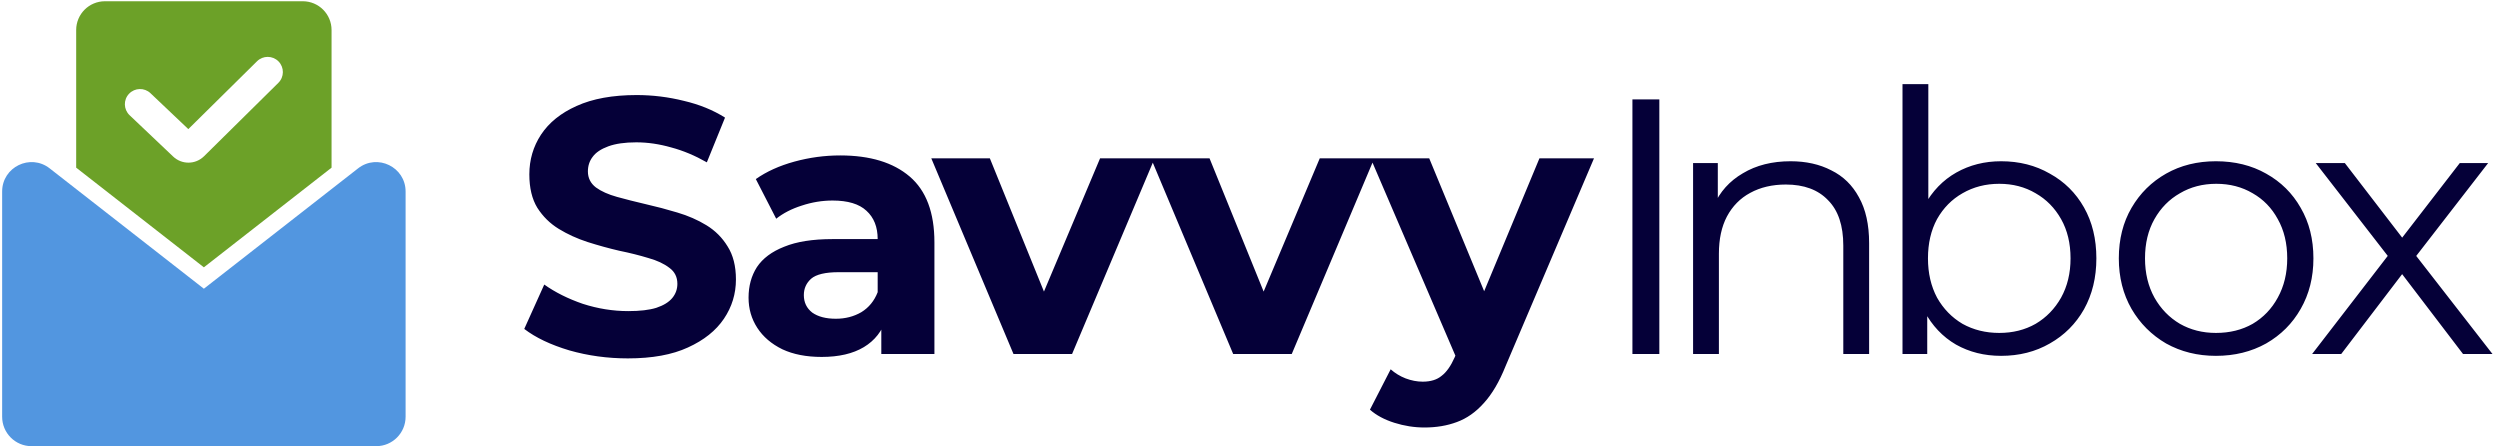
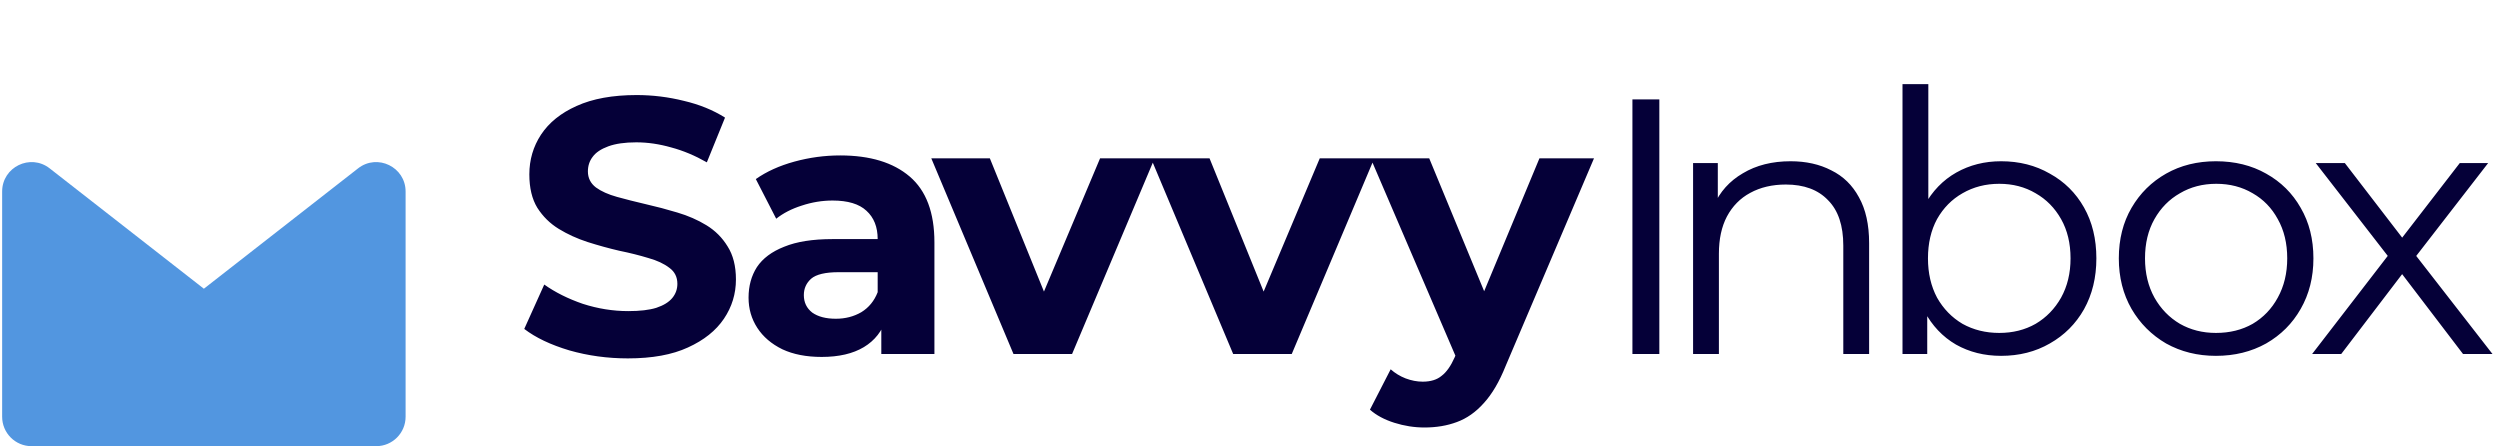
<svg xmlns="http://www.w3.org/2000/svg" width="1031" height="184" viewBox="0 0 1031 184" fill="none">
  <path d="M84.076 119.069L20.475 69.43C12.511 63.214 0.885 68.889 0.885 78.991V171.871C0.885 178.569 6.314 184 13.013 184H155.139C161.838 184 167.268 178.569 167.268 171.871V78.991C167.268 68.889 155.641 63.214 147.677 69.43L84.076 119.069Z" fill="#5296E0" />
-   <path d="M114.796 34.167L84.168 64.412C82.369 66.188 80.041 67.078 77.711 67.078C75.441 67.078 73.169 66.233 71.383 64.538L53.446 47.517C50.939 45.139 50.835 41.177 53.214 38.671C55.592 36.164 59.555 36.061 62.06 38.439L77.663 53.246L106.002 25.262C108.461 22.835 112.423 22.859 114.852 25.317C117.28 27.777 117.255 31.739 114.796 34.167ZM124.871 0.515H43.281C36.729 0.515 31.416 5.827 31.416 12.38V69.145L84.076 110.244L136.735 69.145V12.38C136.735 5.827 131.424 0.515 124.871 0.515Z" fill="#6CA128" />
  <path d="M258.95 147.8C250.55 147.8 242.5 146.7 234.8 144.5C227.1 142.2 220.9 139.25 216.2 135.65L224.45 117.35C228.95 120.55 234.25 123.2 240.35 125.3C246.55 127.3 252.8 128.3 259.1 128.3C263.9 128.3 267.75 127.85 270.65 126.95C273.65 125.95 275.85 124.6 277.25 122.9C278.65 121.2 279.35 119.25 279.35 117.05C279.35 114.25 278.25 112.05 276.05 110.45C273.85 108.75 270.95 107.4 267.35 106.4C263.75 105.3 259.75 104.3 255.35 103.4C251.05 102.4 246.7 101.2 242.3 99.8C238 98.4 234.05 96.6 230.45 94.4C226.85 92.2 223.9 89.3 221.6 85.7C219.4 82.1 218.3 77.5 218.3 71.9C218.3 65.9 219.9 60.45 223.1 55.55C226.4 50.55 231.3 46.6 237.8 43.7C244.4 40.7 252.65 39.2 262.55 39.2C269.15 39.2 275.65 40 282.05 41.6C288.45 43.1 294.1 45.4 299 48.5L291.5 66.95C286.6 64.15 281.7 62.1 276.8 60.8C271.9 59.4 267.1 58.7 262.4 58.7C257.7 58.7 253.85 59.25 250.85 60.35C247.85 61.45 245.7 62.9 244.4 64.7C243.1 66.4 242.45 68.4 242.45 70.7C242.45 73.4 243.55 75.6 245.75 77.3C247.95 78.9 250.85 80.2 254.45 81.2C258.05 82.2 262 83.2 266.3 84.2C270.7 85.2 275.05 86.35 279.35 87.65C283.75 88.95 287.75 90.7 291.35 92.9C294.95 95.1 297.85 98 300.05 101.6C302.35 105.2 303.5 109.75 303.5 115.25C303.5 121.15 301.85 126.55 298.55 131.45C295.25 136.35 290.3 140.3 283.7 143.3C277.2 146.3 268.95 147.8 258.95 147.8ZM363.454 146V130.25L361.954 126.8V98.6C361.954 93.6 360.404 89.7 357.304 86.9C354.304 84.1 349.654 82.7 343.354 82.7C339.054 82.7 334.804 83.4 330.604 84.8C326.504 86.1 323.004 87.9 320.104 90.2L311.704 73.85C316.104 70.75 321.404 68.35 327.604 66.65C333.804 64.95 340.104 64.1 346.504 64.1C358.804 64.1 368.354 67 375.154 72.8C381.954 78.6 385.354 87.65 385.354 99.95V146H363.454ZM338.854 147.2C332.554 147.2 327.154 146.15 322.654 144.05C318.154 141.85 314.704 138.9 312.304 135.2C309.904 131.5 308.704 127.35 308.704 122.75C308.704 117.95 309.854 113.75 312.154 110.15C314.554 106.55 318.304 103.75 323.404 101.75C328.504 99.65 335.154 98.6 343.354 98.6H364.804V112.25H345.904C340.404 112.25 336.604 113.15 334.504 114.95C332.504 116.75 331.504 119 331.504 121.7C331.504 124.7 332.654 127.1 334.954 128.9C337.354 130.6 340.604 131.45 344.704 131.45C348.604 131.45 352.104 130.55 355.204 128.75C358.304 126.85 360.554 124.1 361.954 120.5L365.554 131.3C363.854 136.5 360.754 140.45 356.254 143.15C351.754 145.85 345.954 147.2 338.854 147.2ZM417.968 146L384.068 65.3H408.218L436.418 134.75H424.418L453.668 65.3H476.168L442.118 146H417.968ZM508.565 146L474.665 65.3H498.815L527.015 134.75H515.015L544.265 65.3H566.765L532.715 146H508.565ZM587.463 176.3C583.263 176.3 579.113 175.65 575.013 174.35C570.913 173.05 567.563 171.25 564.963 168.95L573.513 152.3C575.313 153.9 577.363 155.15 579.663 156.05C582.063 156.95 584.413 157.4 586.713 157.4C590.013 157.4 592.613 156.6 594.513 155C596.513 153.5 598.313 150.95 599.913 147.35L604.113 137.45L605.913 134.9L634.863 65.3H657.363L620.913 150.95C618.313 157.45 615.313 162.55 611.913 166.25C608.613 169.95 604.913 172.55 600.813 174.05C596.813 175.55 592.363 176.3 587.463 176.3ZM601.263 149.15L565.263 65.3H589.413L617.313 132.8L601.263 149.15ZM673.211 146V41H684.311V146H673.211ZM738.425 66.5C744.825 66.5 750.425 67.75 755.225 70.25C760.125 72.65 763.925 76.35 766.625 81.35C769.425 86.35 770.825 92.65 770.825 100.25V146H760.175V101.3C760.175 93 758.075 86.75 753.875 82.55C749.775 78.25 743.975 76.1 736.475 76.1C730.875 76.1 725.975 77.25 721.775 79.55C717.675 81.75 714.475 85 712.175 89.3C709.975 93.5 708.875 98.6 708.875 104.6V146H698.225V67.25H708.425V88.85L706.775 84.8C709.275 79.1 713.275 74.65 718.775 71.45C724.275 68.15 730.825 66.5 738.425 66.5ZM825.242 146.75C818.342 146.75 812.142 145.2 806.642 142.1C801.142 138.9 796.792 134.3 793.592 128.3C790.392 122.3 788.792 115.05 788.792 106.55C788.792 97.95 790.392 90.7 793.592 84.8C796.892 78.8 801.292 74.25 806.792 71.15C812.292 68.05 818.442 66.5 825.242 66.5C832.742 66.5 839.442 68.2 845.342 71.6C851.342 74.9 856.042 79.55 859.442 85.55C862.842 91.55 864.542 98.55 864.542 106.55C864.542 114.45 862.842 121.45 859.442 127.55C856.042 133.55 851.342 138.25 845.342 141.65C839.442 145.05 832.742 146.75 825.242 146.75ZM784.592 146V34.7H795.242V90.5L793.742 106.4L794.792 122.3V146H784.592ZM824.492 137.3C830.092 137.3 835.092 136.05 839.492 133.55C843.892 130.95 847.392 127.35 849.992 122.75C852.592 118.05 853.892 112.65 853.892 106.55C853.892 100.35 852.592 94.95 849.992 90.35C847.392 85.75 843.892 82.2 839.492 79.7C835.092 77.1 830.092 75.8 824.492 75.8C818.892 75.8 813.842 77.1 809.342 79.7C804.942 82.2 801.442 85.75 798.842 90.35C796.342 94.95 795.092 100.35 795.092 106.55C795.092 112.65 796.342 118.05 798.842 122.75C801.442 127.35 804.942 130.95 809.342 133.55C813.842 136.05 818.892 137.3 824.492 137.3ZM913.852 146.75C906.252 146.75 899.402 145.05 893.302 141.65C887.302 138.15 882.552 133.4 879.052 127.4C875.552 121.3 873.802 114.35 873.802 106.55C873.802 98.65 875.552 91.7 879.052 85.7C882.552 79.7 887.302 75 893.302 71.6C899.302 68.2 906.152 66.5 913.852 66.5C921.652 66.5 928.552 68.2 934.552 71.6C940.652 75 945.402 79.7 948.802 85.7C952.302 91.7 954.052 98.65 954.052 106.55C954.052 114.35 952.302 121.3 948.802 127.4C945.402 133.4 940.652 138.15 934.552 141.65C928.452 145.05 921.552 146.75 913.852 146.75ZM913.852 137.3C919.552 137.3 924.602 136.05 929.002 133.55C933.402 130.95 936.852 127.35 939.352 122.75C941.952 118.05 943.252 112.65 943.252 106.55C943.252 100.35 941.952 94.95 939.352 90.35C936.852 85.75 933.402 82.2 929.002 79.7C924.602 77.1 919.602 75.8 914.002 75.8C908.402 75.8 903.402 77.1 899.002 79.7C894.602 82.2 891.102 85.75 888.502 90.35C885.902 94.95 884.602 100.35 884.602 106.55C884.602 112.65 885.902 118.05 888.502 122.75C891.102 127.35 894.602 130.95 899.002 133.55C903.402 136.05 908.352 137.3 913.852 137.3ZM953.512 146L986.812 102.8L986.662 108.05L955.012 67.25H967.012L992.962 101L988.462 100.85L1014.41 67.25H1026.11L994.162 108.5L994.312 102.8L1027.91 146H1015.76L988.312 110L992.512 110.6L965.512 146H953.512Z" fill="#050038" />
</svg>